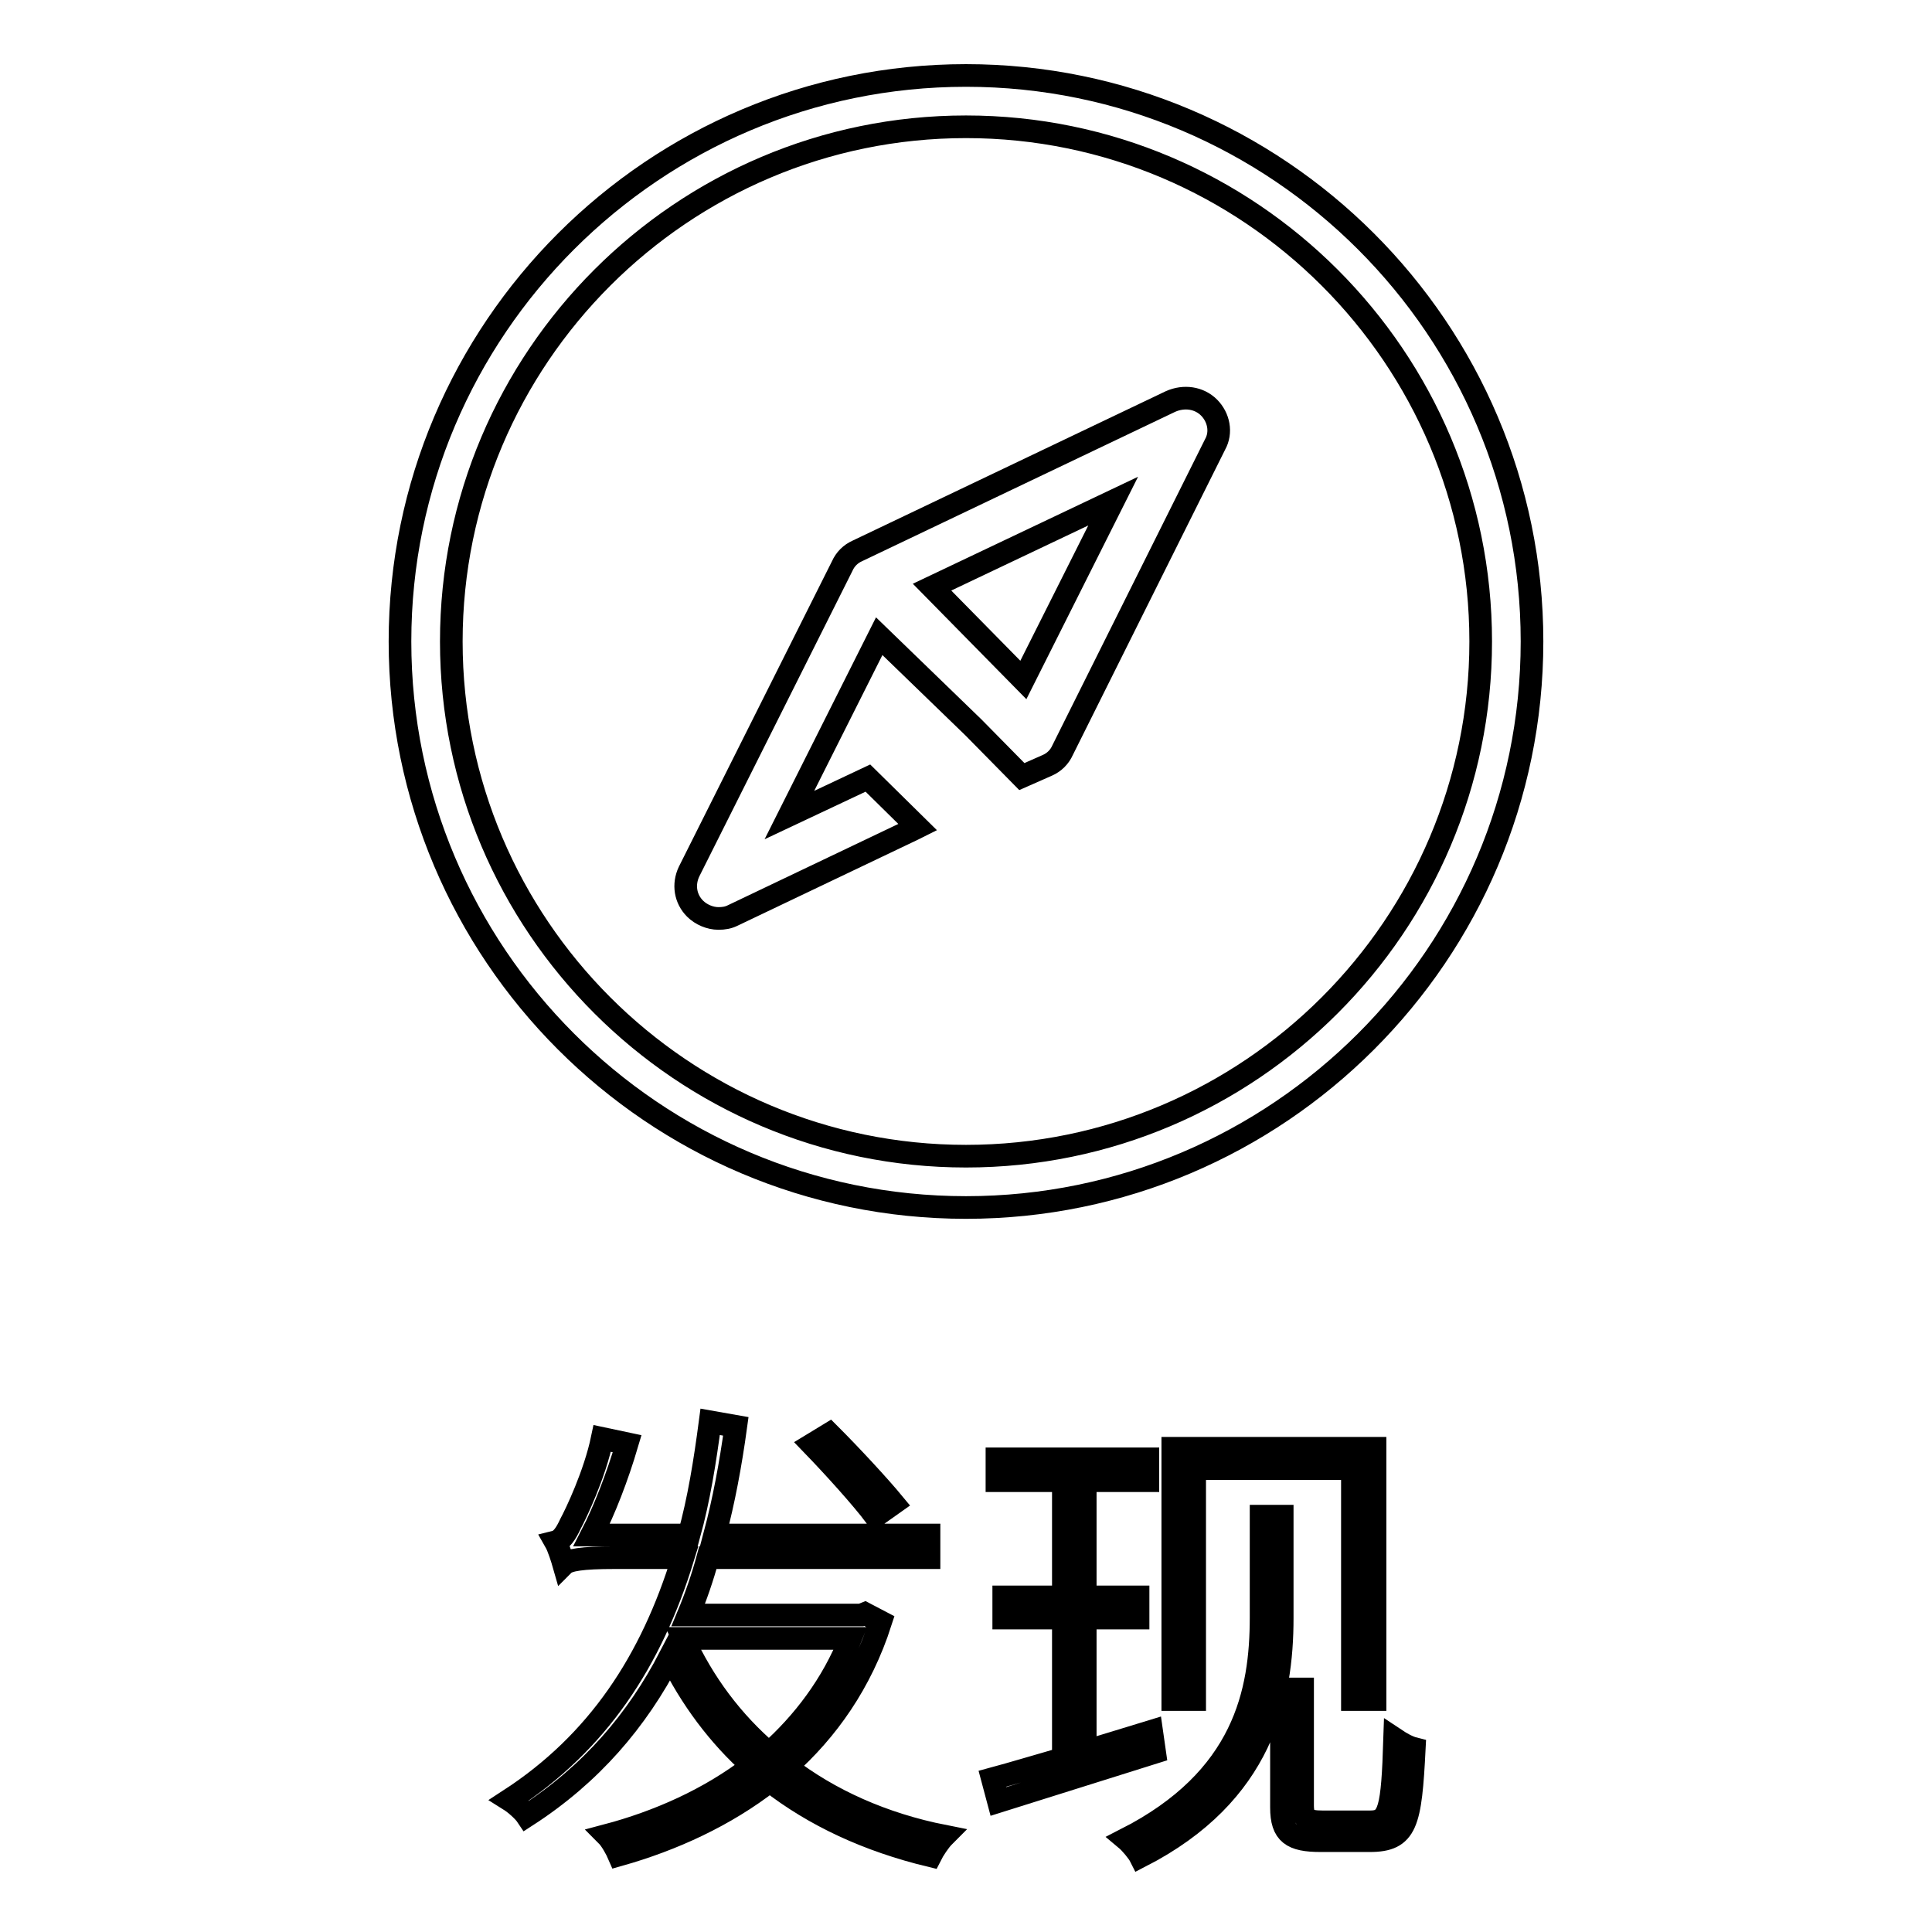
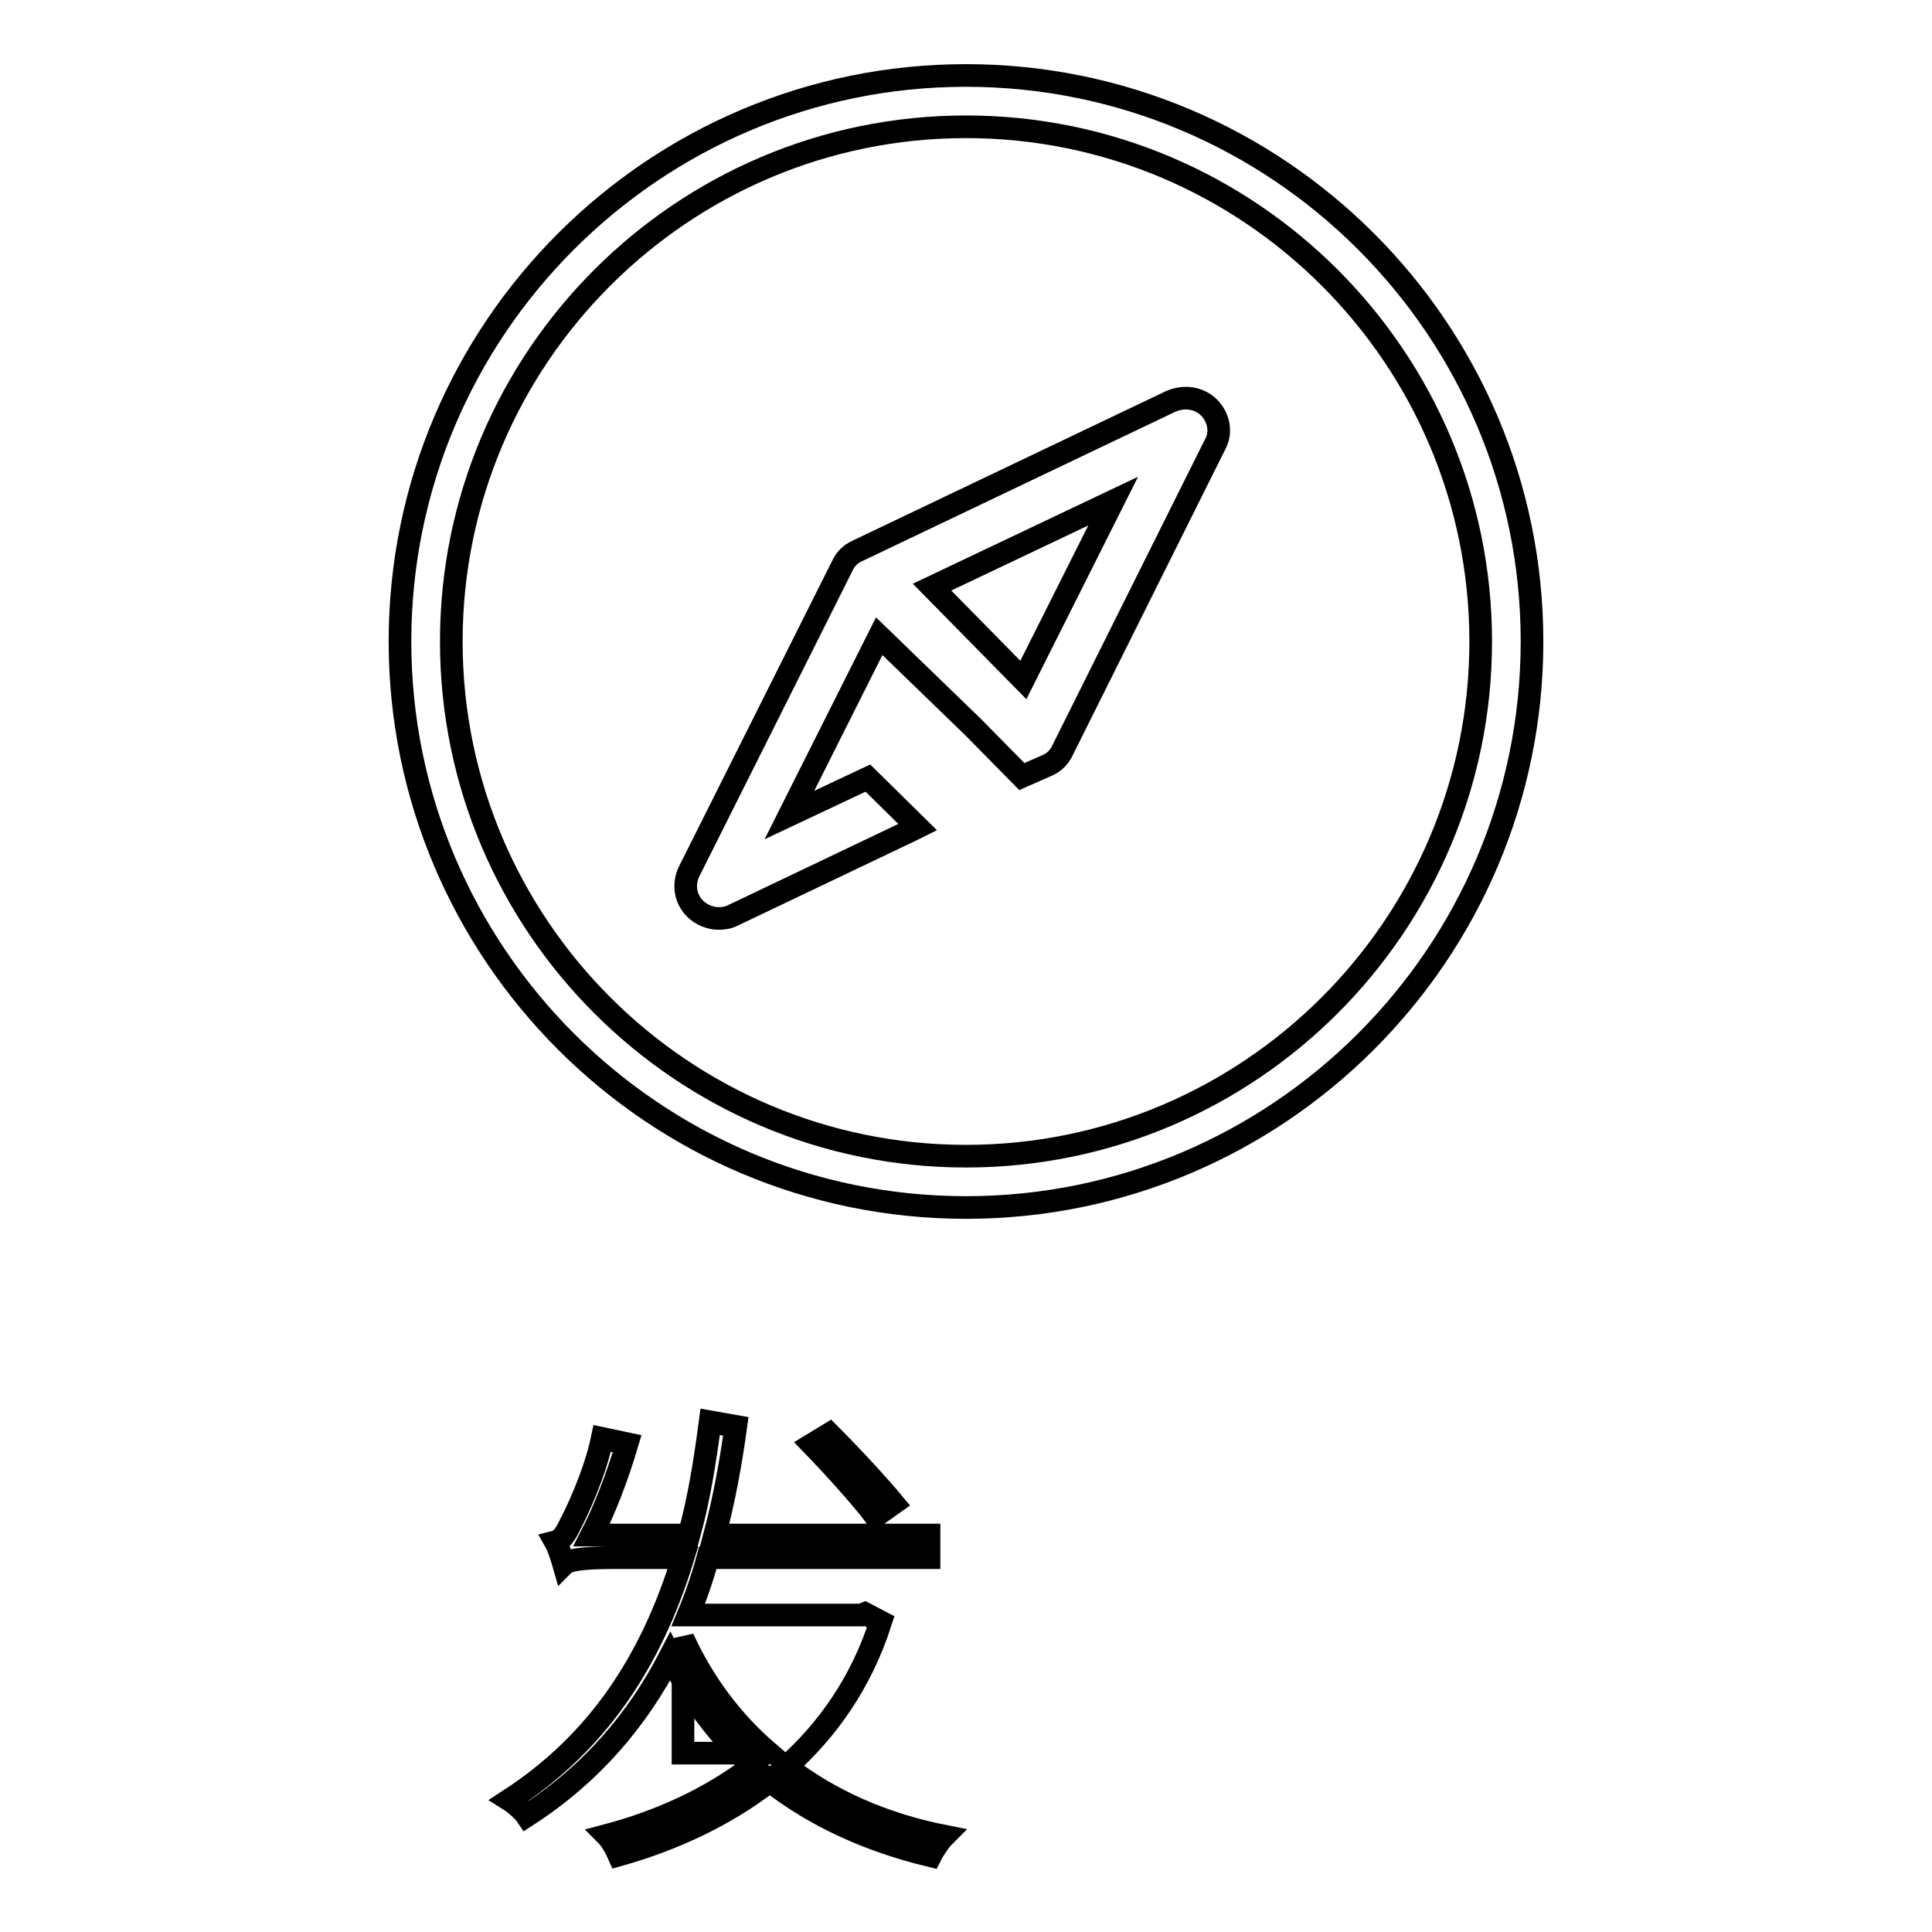
<svg xmlns="http://www.w3.org/2000/svg" version="1.1" x="0px" y="0px" viewBox="0 0 256 256" enable-background="new 0 0 256 256" xml:space="preserve">
  <g>
    <g>
-       <path stroke-width="3" fill-opacity="0" stroke="#000000" d="M116.7,214.9c-2.6,8.1-7.1,14.4-12.5,19.2c5.7,4.4,12.8,7.6,20.9,9.2c-0.6,0.6-1.4,1.8-1.8,2.6c-8.3-2-15.4-5.3-21.3-9.9c-5.9,4.6-12.9,7.8-20,9.8c-0.3-0.7-1-2-1.6-2.6c6.8-1.8,13.6-4.8,19.3-9.2c-4.5-4-8.2-9-10.9-14.5c-4.4,8.5-10.5,15.6-19,21.1c-0.4-0.6-1.5-1.6-2.3-2.1c11.7-7.6,18.8-18.4,23-32.1h-9.1c-4.3,0-6.1,0.3-6.7,0.9c-0.2-0.7-0.7-2.3-1.1-3c0.8-0.2,1.4-1.1,2-2.4c0.7-1.3,3.2-6.5,4.2-11.3l3.3,0.7c-1.3,4.4-3,8.8-4.7,12.1h12.9c1.3-4.7,2.1-9.7,2.8-15l3.4,0.6c-0.7,5.1-1.6,9.9-2.8,14.4h28.4v3H93.8c-0.7,2.6-1.6,5.2-2.6,7.6h22.9l0.5-0.2L116.7,214.9z M90.5,217.1c2.7,5.9,6.5,11,11.4,15.2c4.5-4,8.4-9.1,10.8-15.2H90.5z M116,200.9c-1.8-2.4-5.5-6.5-8.4-9.5l2.3-1.4c2.9,2.9,6.6,6.9,8.5,9.2L116,200.9z" />
-       <path stroke-width="3" fill-opacity="0" stroke="#000000" d="M153,232.2c-7.3,2.3-15,4.7-20.7,6.5l-0.8-3c2.6-0.7,5.9-1.7,9.4-2.7v-18.6h-7.9v-2.8h7.9v-15.4h-8.8v-2.9h20v2.9h-8.3v15.4h7v2.8h-7v17.7c2.8-0.9,5.9-1.8,8.8-2.7L153,232.2z M169.9,214.4c0,10.5-2.6,23.3-18.8,31.6c-0.3-0.6-1.3-1.8-1.9-2.3c15.7-8,17.9-19.5,17.9-29.4v-13.4h2.8V214.4z M158.3,225.2h-2.9v-33.3h26.8v33.3h-3v-30.6h-20.9L158.3,225.2L158.3,225.2z M181.6,241.4c2.5,0,2.9-1.6,3.2-11c0.9,0.6,1.8,1.1,2.6,1.3c-0.5,9.9-1,12.2-5.9,12.2h-6.5c-3.8,0-5.2-0.9-5.2-4.4v-15.7h2.8v15.4c0,1.8,0.6,2.2,2.6,2.2H181.6L181.6,241.4z" />
+       <path stroke-width="3" fill-opacity="0" stroke="#000000" d="M116.7,214.9c-2.6,8.1-7.1,14.4-12.5,19.2c5.7,4.4,12.8,7.6,20.9,9.2c-0.6,0.6-1.4,1.8-1.8,2.6c-8.3-2-15.4-5.3-21.3-9.9c-5.9,4.6-12.9,7.8-20,9.8c-0.3-0.7-1-2-1.6-2.6c6.8-1.8,13.6-4.8,19.3-9.2c-4.5-4-8.2-9-10.9-14.5c-4.4,8.5-10.5,15.6-19,21.1c-0.4-0.6-1.5-1.6-2.3-2.1c11.7-7.6,18.8-18.4,23-32.1h-9.1c-4.3,0-6.1,0.3-6.7,0.9c-0.2-0.7-0.7-2.3-1.1-3c0.8-0.2,1.4-1.1,2-2.4c0.7-1.3,3.2-6.5,4.2-11.3l3.3,0.7c-1.3,4.4-3,8.8-4.7,12.1h12.9c1.3-4.7,2.1-9.7,2.8-15l3.4,0.6c-0.7,5.1-1.6,9.9-2.8,14.4h28.4v3H93.8c-0.7,2.6-1.6,5.2-2.6,7.6h22.9l0.5-0.2L116.7,214.9z M90.5,217.1c2.7,5.9,6.5,11,11.4,15.2H90.5z M116,200.9c-1.8-2.4-5.5-6.5-8.4-9.5l2.3-1.4c2.9,2.9,6.6,6.9,8.5,9.2L116,200.9z" />
      <path stroke-width="3" fill-opacity="0" stroke="#000000" d="M128,10c-41.3,0-75,33.6-75,75c0,41.3,33.6,75,75,75c41.3,0,75-33.6,75-75C203,43.6,169.3,10,128,10z M128,153.2c-37.6,0-68.2-30.6-68.2-68.2c0-37.6,30.6-68.2,68.2-68.2c37.6,0,68.2,30.6,68.2,68.2C196.2,122.6,165.6,153.2,128,153.2z M160.2,54c-1.3-1.3-3.3-1.6-5.1-0.8l-41.5,19.8c-0.9,0.4-1.6,1.1-2,2l-20.3,40.5c-0.8,1.7-0.5,3.6,0.8,4.9c0.8,0.8,2,1.3,3.1,1.3c0.7,0,1.3-0.1,1.9-0.4l23.9-11.4l0.6-0.3l-6.6-6.5l-10.4,4.9l11.9-23.7l0,0l0,0l0,0L129,96.4l0,0l0,0l6.4,6.5l3.4-1.5c0.9-0.4,1.6-1.1,2-2L161,58.9C161.9,57.3,161.5,55.3,160.2,54z M135.6,90.1l-12.1-12.3l0,0l0,0l0,0l0,0l24-11.4L135.6,90.1z" />
    </g>
  </g>
</svg>